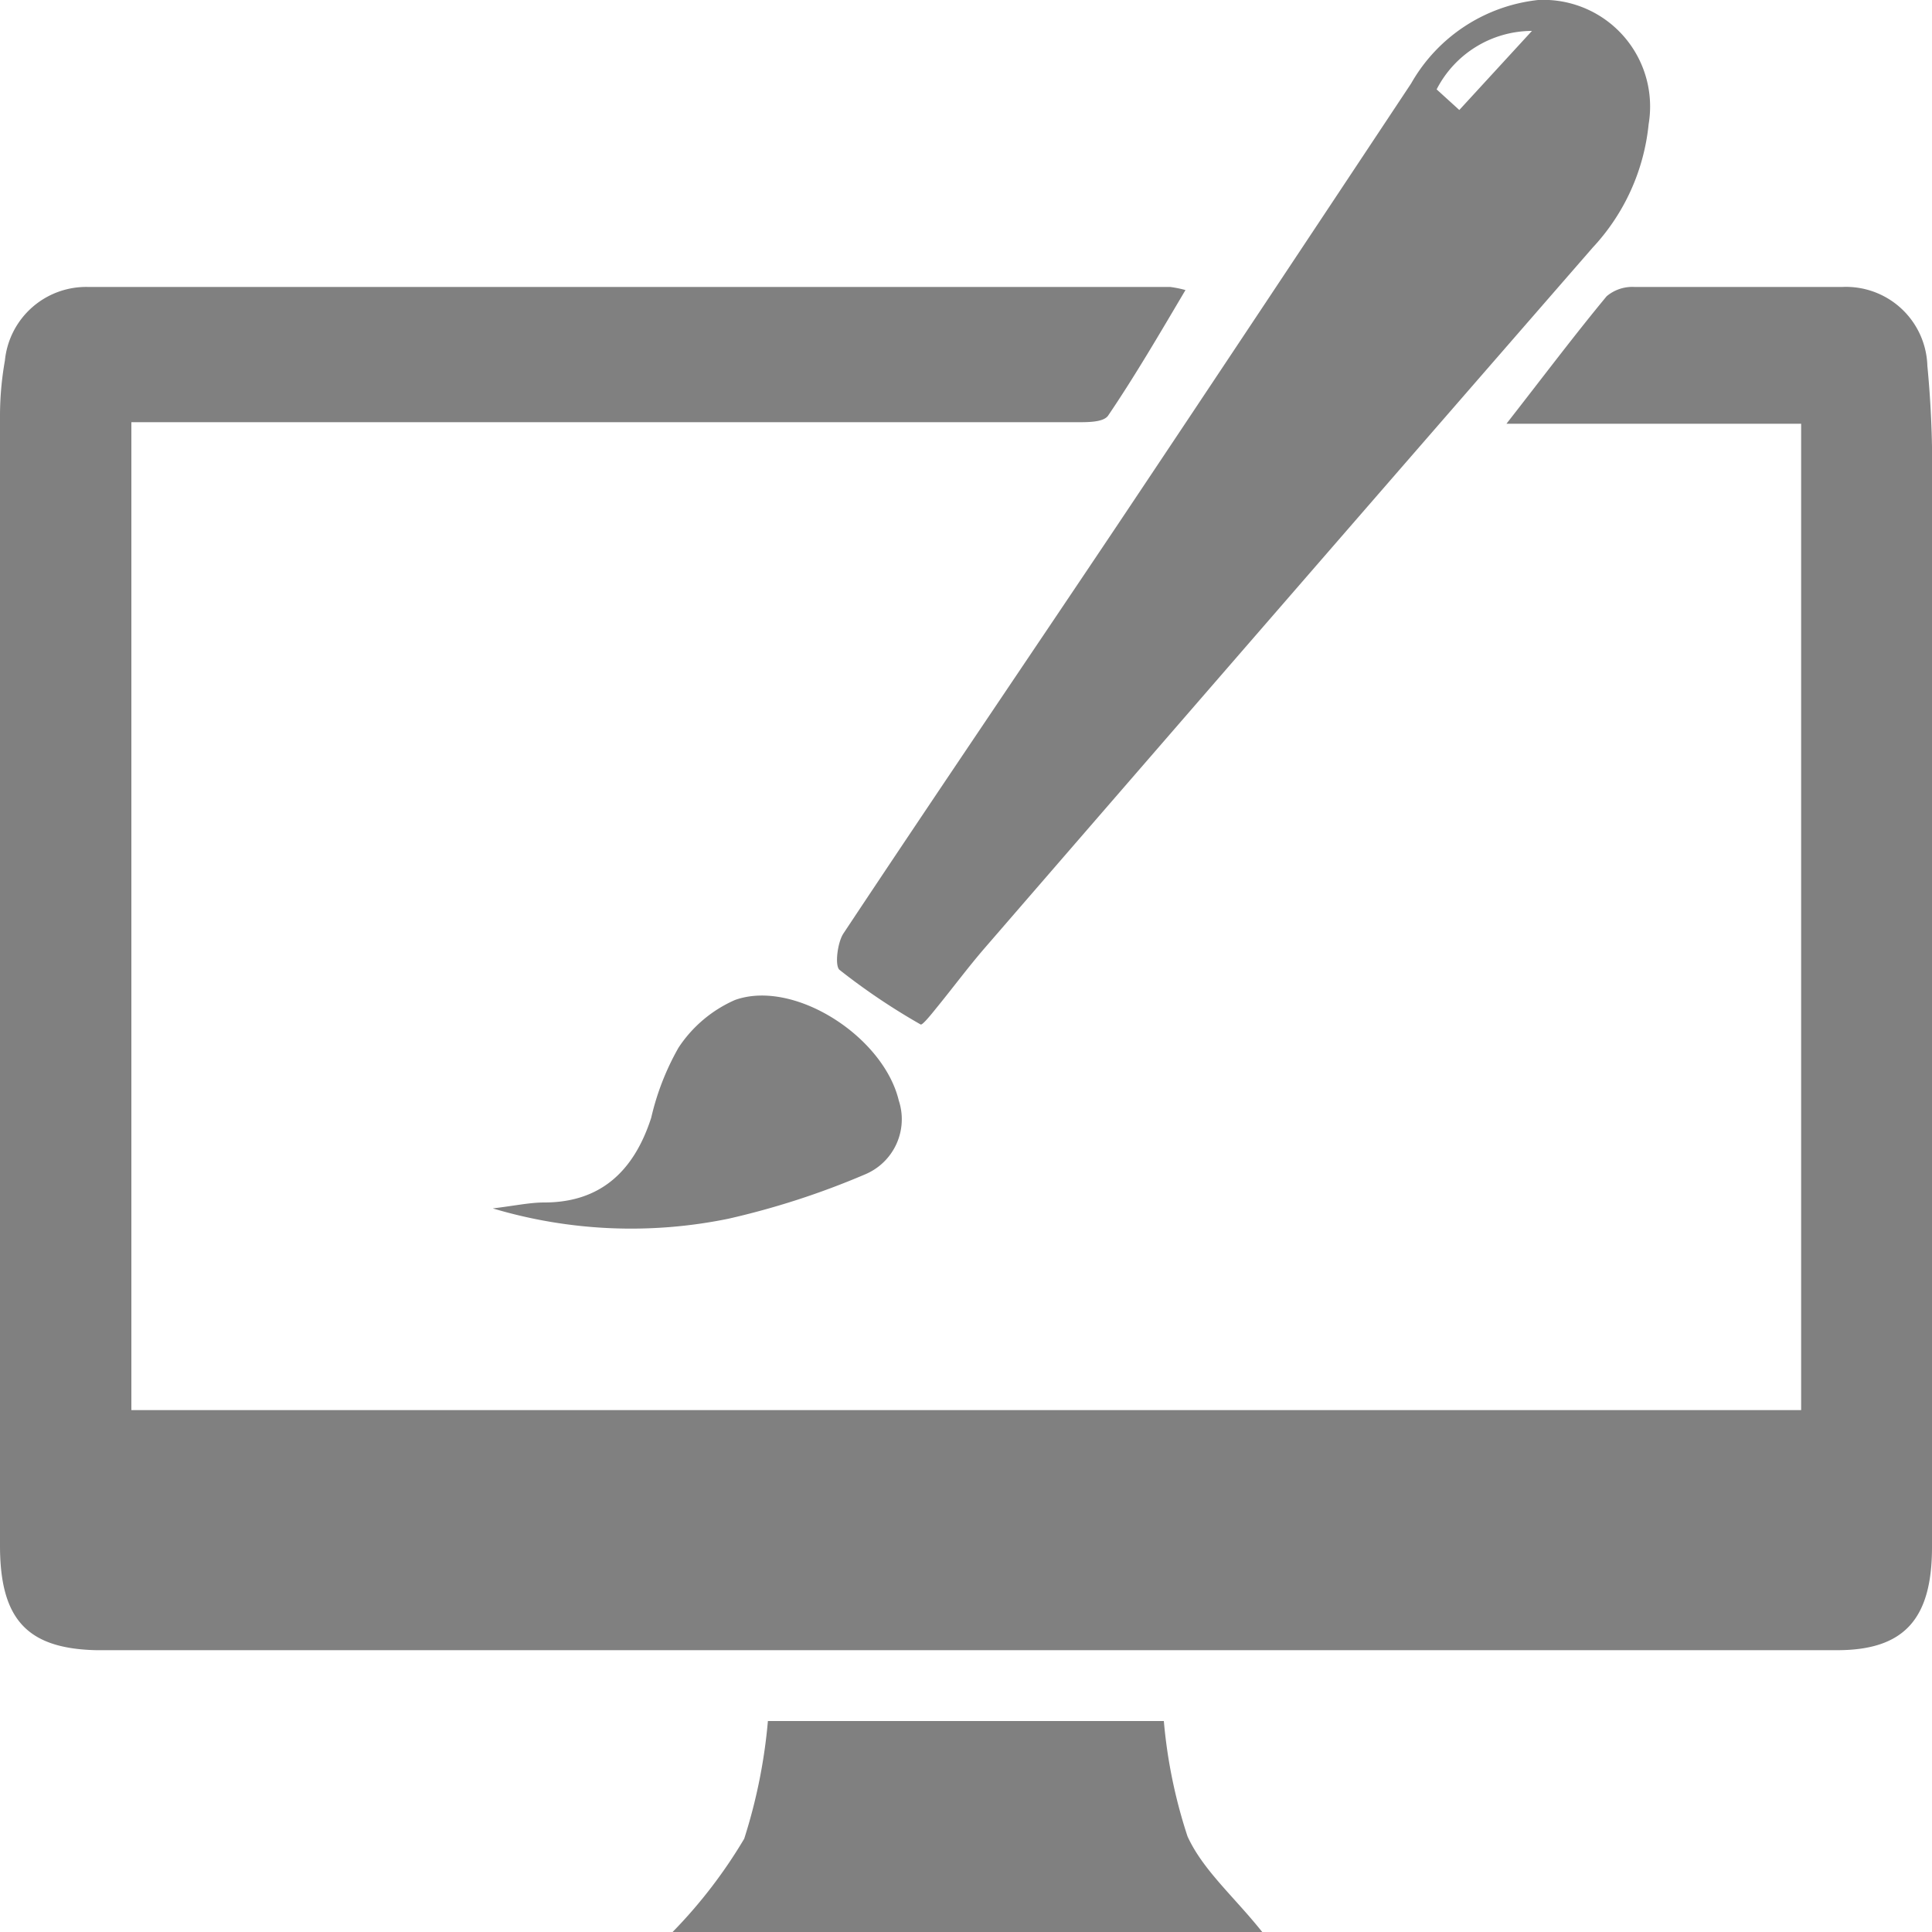
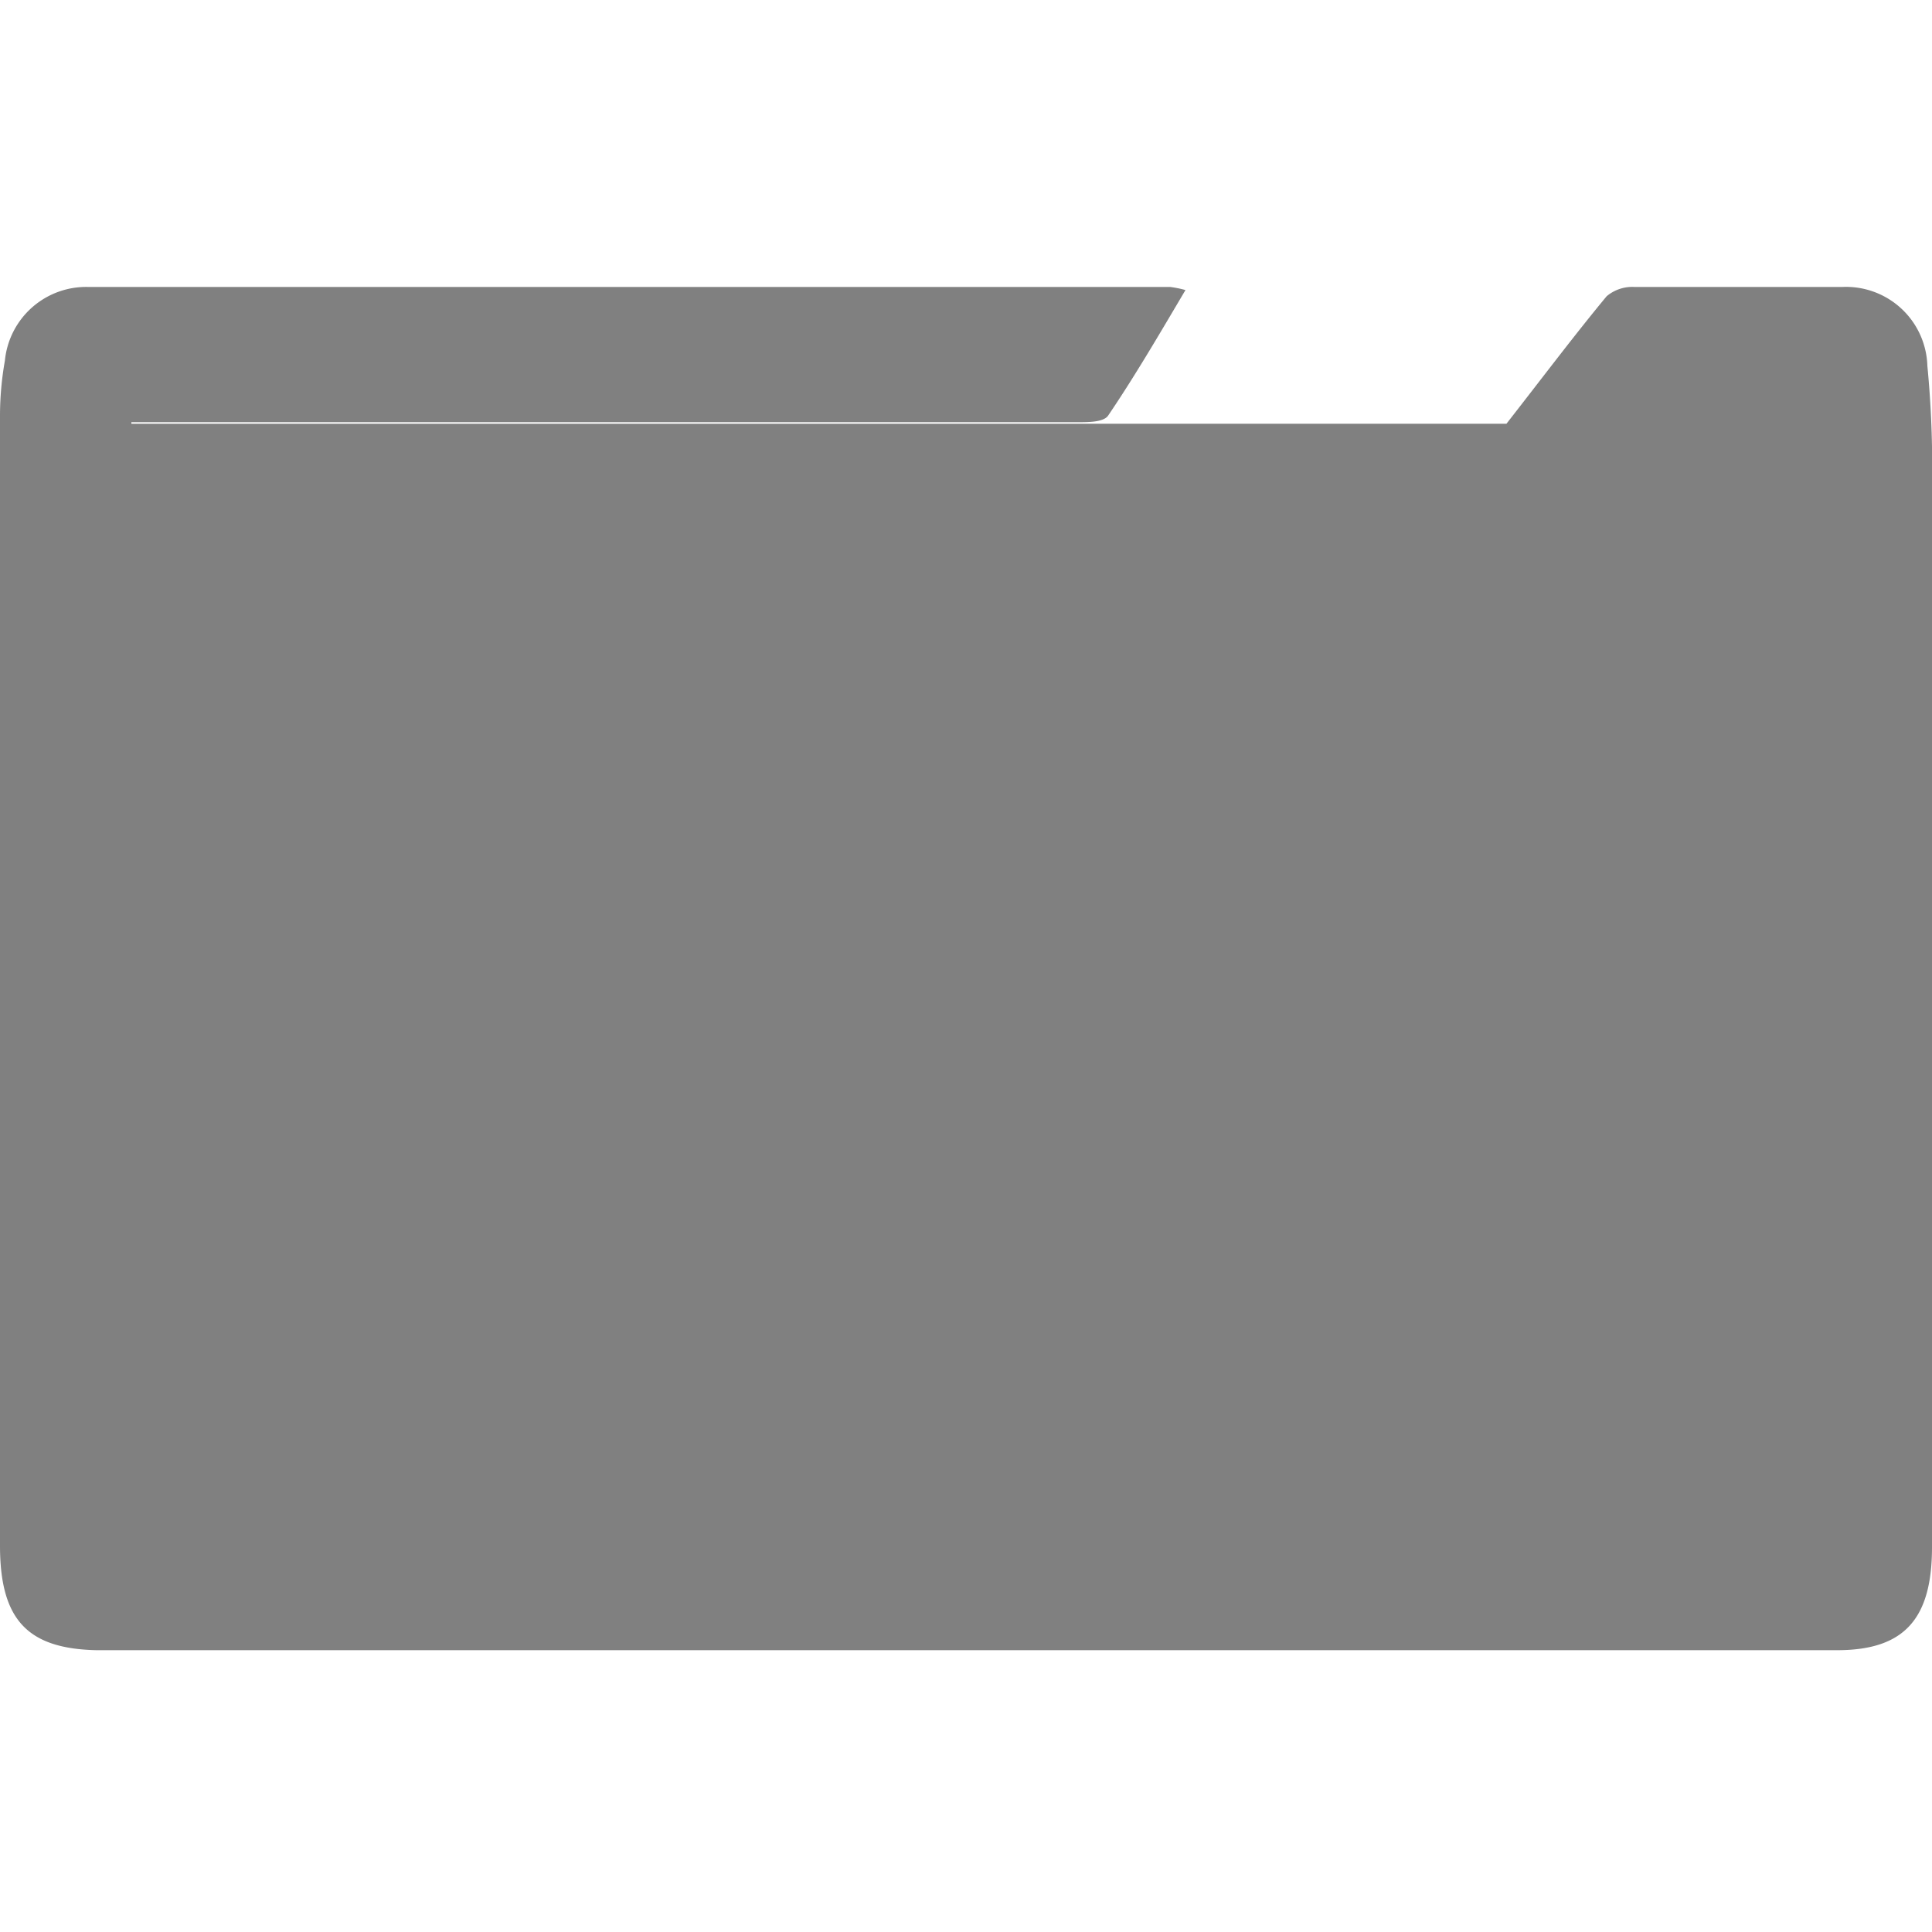
<svg xmlns="http://www.w3.org/2000/svg" viewBox="0 0 75 75">
  <defs>
    <style>.cls-1{fill:gray}</style>
  </defs>
  <g id="Layer_2" data-name="Layer 2">
    <g id="Layer_1-2" data-name="Layer 1">
-       <path class="cls-1" d="M58.48 16.45c1.46-1.87 2.64-3.44 3.89-4.95a1.55 1.55 0 011.09-.36h8.05a3.16 3.16 0 013.31 3.06 40.33 40.33 0 01.18 4.63v41.23c0 2.78-1.07 4-3.68 4H3.74C1.06 64 0 62.87 0 60V16.18A12.32 12.32 0 01.19 14a3.17 3.17 0 013.24-2.86h42a4.36 4.36 0 01.59.12c-1 1.69-1.95 3.32-3 4.87-.18.27-.81.26-1.23.26H5.1v38.35h64.82V16.45z" />
-       <path class="cls-1" d="M59.71 0A4.14 4.14 0 0164 4.82a8.22 8.22 0 01-2.17 4.79Q50 23.2 38.22 36.81c-.63.73-1.21 1.51-1.82 2.26-.21.26-.59.74-.66.7a25.2 25.2 0 01-3.15-2.12c-.19-.16-.08-1.06.15-1.41 3.53-5.32 7.11-10.59 10.66-15.89 3.81-5.7 7.6-11.41 11.38-17.11A6.47 6.47 0 0159.71 0zm-3.06 4.27l2.82-3.07a4.17 4.17 0 00-3.7 2.27zM26.11 75a19.14 19.14 0 002.78-3.62 20.94 20.94 0 00.92-4.57h15.37a19.8 19.8 0 00.92 4.48c.6 1.31 1.79 2.32 2.9 3.71zm-6.98-28.09c.84-.1 1.43-.23 2-.23 2.15 0 3.47-1.18 4.15-3.29a10.08 10.08 0 011.06-2.72 5.06 5.06 0 012.19-1.85c2.29-.82 5.76 1.41 6.36 3.9a2.32 2.32 0 01-1.31 2.87 30.9 30.9 0 01-5.3 1.72 18.76 18.76 0 01-9.15-.4z" />
+       <path class="cls-1" d="M58.48 16.45c1.46-1.87 2.64-3.44 3.89-4.95a1.55 1.55 0 011.09-.36h8.05a3.16 3.16 0 013.31 3.06 40.33 40.33 0 01.18 4.63v41.23c0 2.78-1.07 4-3.68 4H3.74C1.06 64 0 62.87 0 60V16.18A12.32 12.32 0 01.19 14a3.17 3.17 0 013.24-2.86h42a4.36 4.36 0 01.59.12c-1 1.69-1.95 3.32-3 4.87-.18.27-.81.26-1.23.26H5.1v38.35V16.45z" />
    </g>
  </g>
</svg>